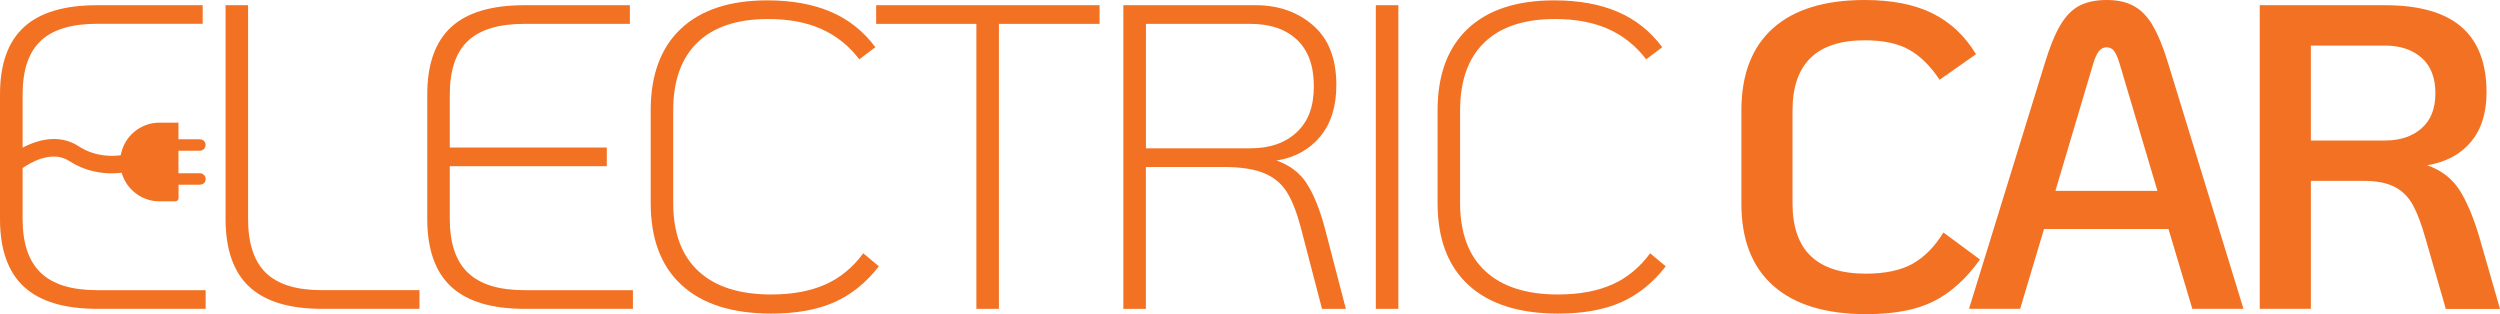
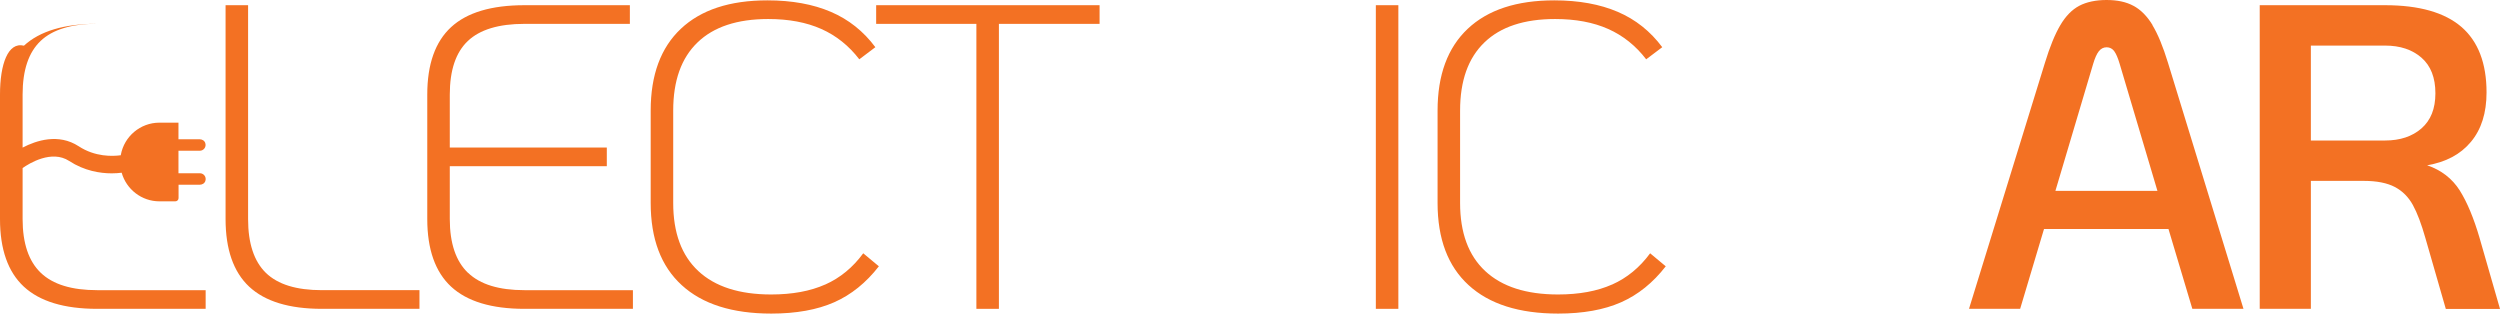
<svg xmlns="http://www.w3.org/2000/svg" id="b" width="278.63" height="35" viewBox="0 0 278.63 35">
  <g id="c">
-     <path d="m22.27,16.8c.42,0,.75-.41.61-.85-.08-.27-.35-.43-.63-.43h-2.36s0-1.85,0-1.85h-2.12c-2.14,0-3.92,1.54-4.3,3.57v.06c-.92.13-2.87.2-4.7-1-2.24-1.46-4.72-.65-6.25.15v-5.92c0-2.71.67-4.7,2.01-5.97,1.34-1.27,3.44-1.91,6.31-1.91h11.75V.58h-11.75c-3.67,0-6.4.81-8.17,2.44C.89,4.65,0,7.15,0,10.54v13.87c0,3.38.89,5.9,2.66,7.54,1.77,1.64,4.5,2.47,8.17,2.47h12.09v-2.08h-12.09c-2.84,0-4.93-.64-6.28-1.93s-2.03-3.29-2.03-5.99v-5.69c.75-.53,3.24-2.06,5.19-.79,1.7,1.11,3.45,1.38,4.75,1.38.42,0,.79-.03,1.1-.07.52,1.84,2.21,3.19,4.21,3.19h1.77c.2,0,.36-.16.36-.36v-1.49h2.36c.28,0,.55-.16.63-.43.14-.44-.19-.85-.61-.85h-2.39v-2.51h2.39Z" style="fill:#f37123;" />
+     <path d="m22.27,16.8c.42,0,.75-.41.61-.85-.08-.27-.35-.43-.63-.43h-2.36s0-1.85,0-1.85h-2.12c-2.14,0-3.92,1.54-4.3,3.57v.06c-.92.13-2.87.2-4.7-1-2.24-1.46-4.72-.65-6.25.15v-5.92c0-2.71.67-4.7,2.01-5.97,1.34-1.27,3.44-1.91,6.31-1.91h11.75h-11.75c-3.67,0-6.4.81-8.17,2.44C.89,4.65,0,7.15,0,10.54v13.87c0,3.38.89,5.9,2.66,7.54,1.77,1.64,4.5,2.47,8.17,2.47h12.09v-2.08h-12.09c-2.84,0-4.93-.64-6.28-1.93s-2.03-3.29-2.03-5.99v-5.69c.75-.53,3.24-2.06,5.19-.79,1.7,1.11,3.45,1.38,4.75,1.38.42,0,.79-.03,1.1-.07.52,1.84,2.21,3.19,4.21,3.19h1.77c.2,0,.36-.16.36-.36v-1.49h2.36c.28,0,.55-.16.63-.43.14-.44-.19-.85-.61-.85h-2.39v-2.51h2.39Z" style="fill:#f37123;" />
    <path d="m29.63,30.41c-1.32-1.29-1.98-3.29-1.98-5.99V.58h-2.51v23.83c0,3.38.88,5.9,2.63,7.54,1.76,1.64,4.45,2.47,8.1,2.47h10.88v-2.08h-10.88c-2.84,0-4.91-.64-6.24-1.93Z" style="fill:#f37123;" />
    <path d="m52.16,30.41c-1.35-1.29-2.03-3.29-2.03-5.99v-5.9h17.5v-2.08h-17.5v-5.9c0-2.71.67-4.7,2.01-5.97,1.34-1.27,3.44-1.91,6.31-1.91h11.75V.58h-11.75c-3.67,0-6.4.81-8.17,2.44-1.77,1.63-2.66,4.13-2.66,7.52v13.87c0,3.38.89,5.9,2.66,7.54,1.77,1.64,4.5,2.47,8.17,2.47h12.09v-2.08h-12.09c-2.84,0-4.93-.64-6.28-1.93Z" style="fill:#f37123;" />
    <path d="m91.97,31.71c-1.66.74-3.67,1.11-6.02,1.11-3.55,0-6.25-.87-8.12-2.61-1.87-1.74-2.8-4.27-2.8-7.59v-10.3c0-3.32.9-5.85,2.71-7.59,1.8-1.74,4.43-2.61,7.88-2.61,2.29,0,4.26.37,5.92,1.11,1.66.74,3.07,1.87,4.23,3.38l1.79-1.35c-1.32-1.77-2.97-3.09-4.96-3.94-1.98-.85-4.34-1.28-7.08-1.28-4.19,0-7.4,1.06-9.64,3.17-2.24,2.11-3.36,5.15-3.36,9.11v10.3c0,4,1.15,7.05,3.46,9.16,2.3,2.11,5.63,3.17,9.98,3.17,2.77,0,5.11-.42,7.01-1.26,1.9-.84,3.56-2.18,4.98-4.01l-1.74-1.45c-1.16,1.58-2.57,2.74-4.23,3.48Z" style="fill:#f37123;" />
    <polygon points="97.65 2.66 108.82 2.66 108.82 34.42 111.33 34.42 111.33 2.66 122.55 2.66 122.55 .58 97.65 .58 97.65 2.66" style="fill:#f37123;" />
-     <path d="m145.61,20.4c-.77-1.16-1.88-2-3.34-2.51,2.03-.32,3.65-1.21,4.86-2.66,1.21-1.45,1.81-3.37,1.81-5.75,0-2.93-.86-5.15-2.59-6.65-1.72-1.5-3.86-2.25-6.41-2.25h-14.74v33.84h2.51v-15.81h8.65c1.9,0,3.4.23,4.5.68,1.1.45,1.94,1.14,2.54,2.08.6.94,1.12,2.26,1.57,3.96l2.37,9.09h2.66l-2.37-9.09c-.58-2.13-1.26-3.77-2.03-4.93Zm-6.24-3.87h-11.65V2.66h11.65c2.19,0,3.92.59,5.17,1.76,1.26,1.18,1.89,2.91,1.89,5.2s-.64,3.93-1.91,5.12c-1.27,1.19-2.99,1.79-5.15,1.79Z" style="fill:#f37123;" />
    <rect x="153.34" y=".58" width="2.51" height="33.84" style="fill:#f37123;" />
    <path d="m179.67,31.71c-1.66.74-3.67,1.11-6.02,1.11-3.55,0-6.25-.87-8.12-2.61-1.87-1.74-2.8-4.27-2.8-7.59v-10.3c0-3.32.9-5.85,2.71-7.59,1.8-1.74,4.43-2.61,7.88-2.61,2.29,0,4.26.37,5.92,1.11,1.66.74,3.07,1.87,4.23,3.38l1.79-1.35c-1.32-1.77-2.97-3.09-4.96-3.94-1.98-.85-4.34-1.28-7.08-1.28-4.19,0-7.4,1.06-9.64,3.17-2.24,2.11-3.36,5.15-3.36,9.11v10.3c0,4,1.15,7.05,3.46,9.16,2.3,2.11,5.63,3.17,9.98,3.17,2.77,0,5.11-.42,7.01-1.26,1.9-.84,3.56-2.18,4.98-4.01l-1.74-1.45c-1.16,1.58-2.57,2.74-4.23,3.48Z" style="fill:#f37123;" />
-     <path d="m216.6,25.91c-.97,1.58-2.11,2.74-3.43,3.48-1.32.74-3.06,1.11-5.22,1.11-5.45,0-8.17-2.61-8.17-7.83v-10.35c0-5.22,2.69-7.83,8.07-7.83,2.03,0,3.67.35,4.91,1.04,1.24.69,2.38,1.81,3.41,3.36l4.06-2.85c-1.23-2.03-2.84-3.55-4.83-4.54-2-1-4.53-1.5-7.59-1.5-4.45,0-7.85,1.05-10.2,3.14-2.35,2.1-3.53,5.16-3.53,9.19v10.35c0,4.03,1.19,7.09,3.58,9.19s5.83,3.14,10.35,3.14c3.13,0,5.64-.48,7.54-1.45,1.9-.97,3.61-2.51,5.12-4.64l-4.06-3Z" style="fill:#f37123;" />
    <path d="m239.91,2.8c-.61-1-1.32-1.72-2.13-2.15-.81-.44-1.81-.65-3-.65s-2.24.22-3.05.65c-.81.43-1.51,1.15-2.1,2.15s-1.17,2.4-1.72,4.21l-8.46,27.41h5.7l2.66-8.9h13.87l2.66,8.9h5.7l-8.41-27.41c-.55-1.8-1.13-3.21-1.74-4.21Zm-10.83,18.47l4.21-14.16c.19-.64.4-1.11.63-1.4.23-.29.52-.44.87-.44s.64.15.85.44c.21.29.41.76.6,1.4l4.21,14.16h-11.36Z" style="fill:#f37123;" />
    <path d="m276.36,26.54c-.65-2.22-1.39-4-2.22-5.32-.84-1.32-2.05-2.26-3.63-2.8,2.09-.35,3.72-1.22,4.88-2.61,1.16-1.39,1.74-3.22,1.74-5.51,0-3.26-.94-5.69-2.8-7.3-1.87-1.61-4.71-2.42-8.51-2.42h-13.97v33.84h5.7v-14.26h5.9c1.45,0,2.6.23,3.46.68.85.45,1.52,1.12,2.01,2.01s.95,2.12,1.4,3.7l2.27,7.88h6.04l-2.27-7.88Zm-6.48-12.23c-1.03.9-2.39,1.35-4.06,1.35h-8.27V5.08h8.27c1.68,0,3.03.45,4.06,1.35,1.03.9,1.55,2.22,1.55,3.96s-.52,3.01-1.55,3.92Z" style="fill:#f37123;" />
  </g>
</svg>